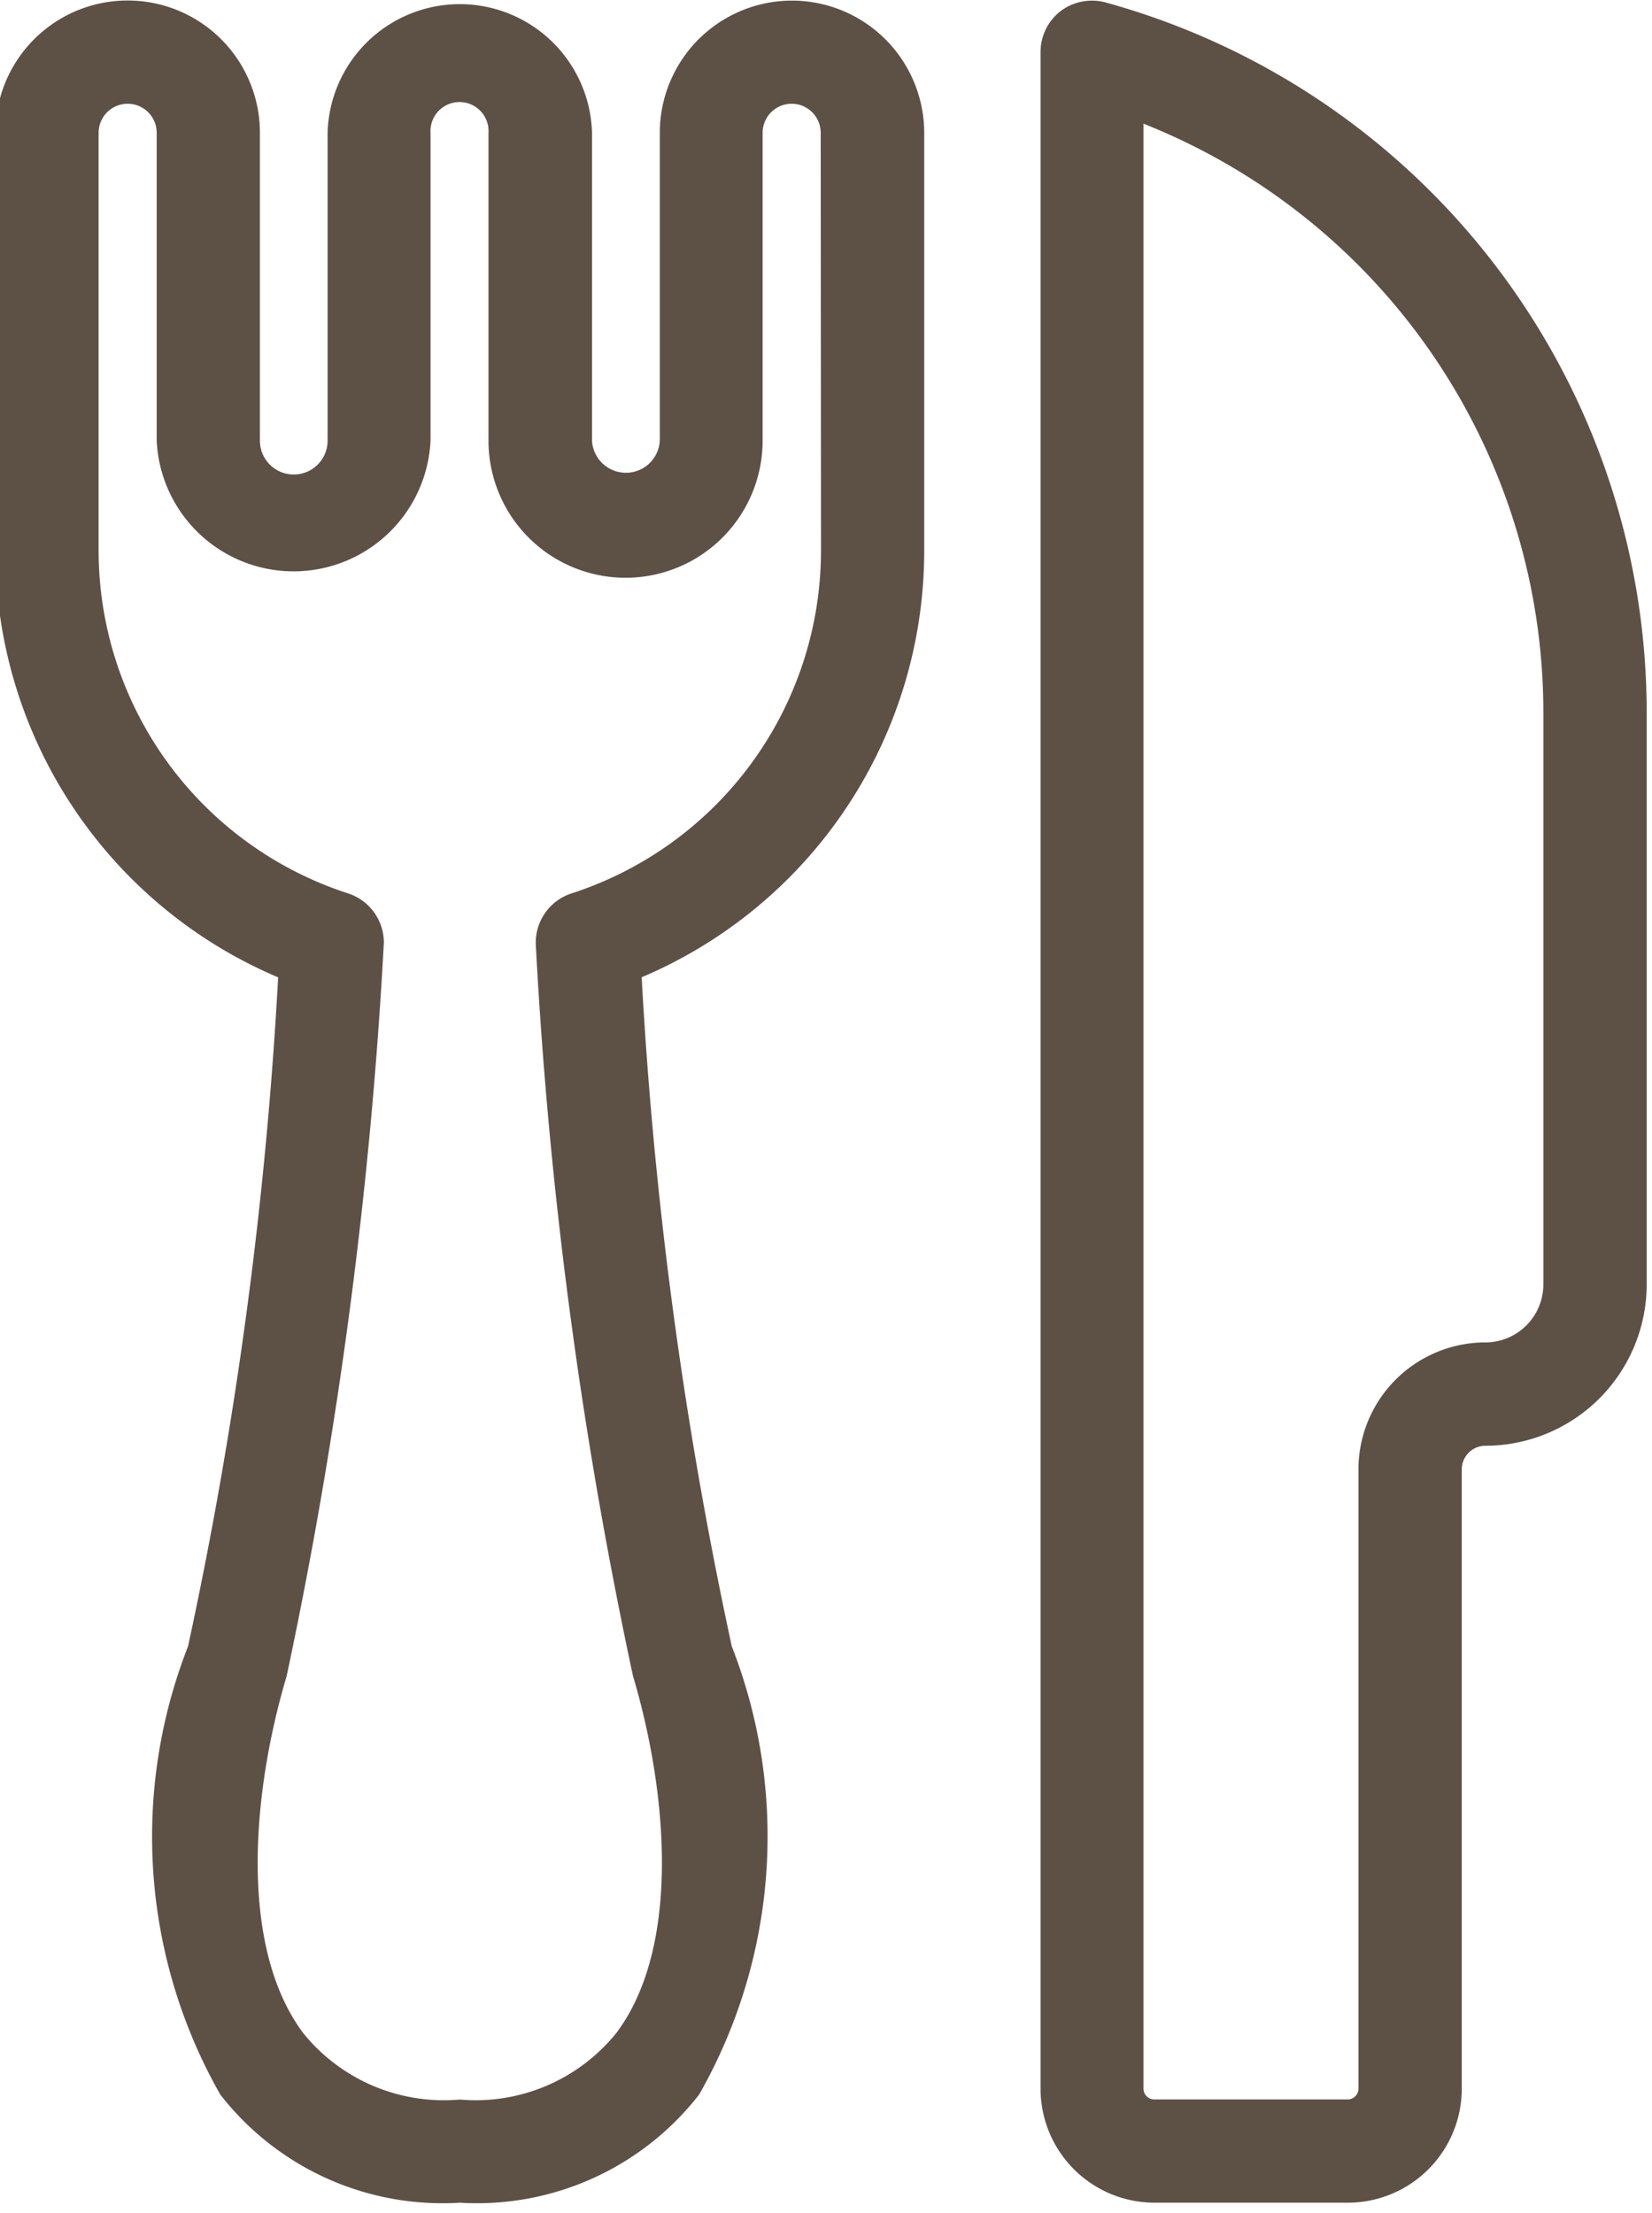
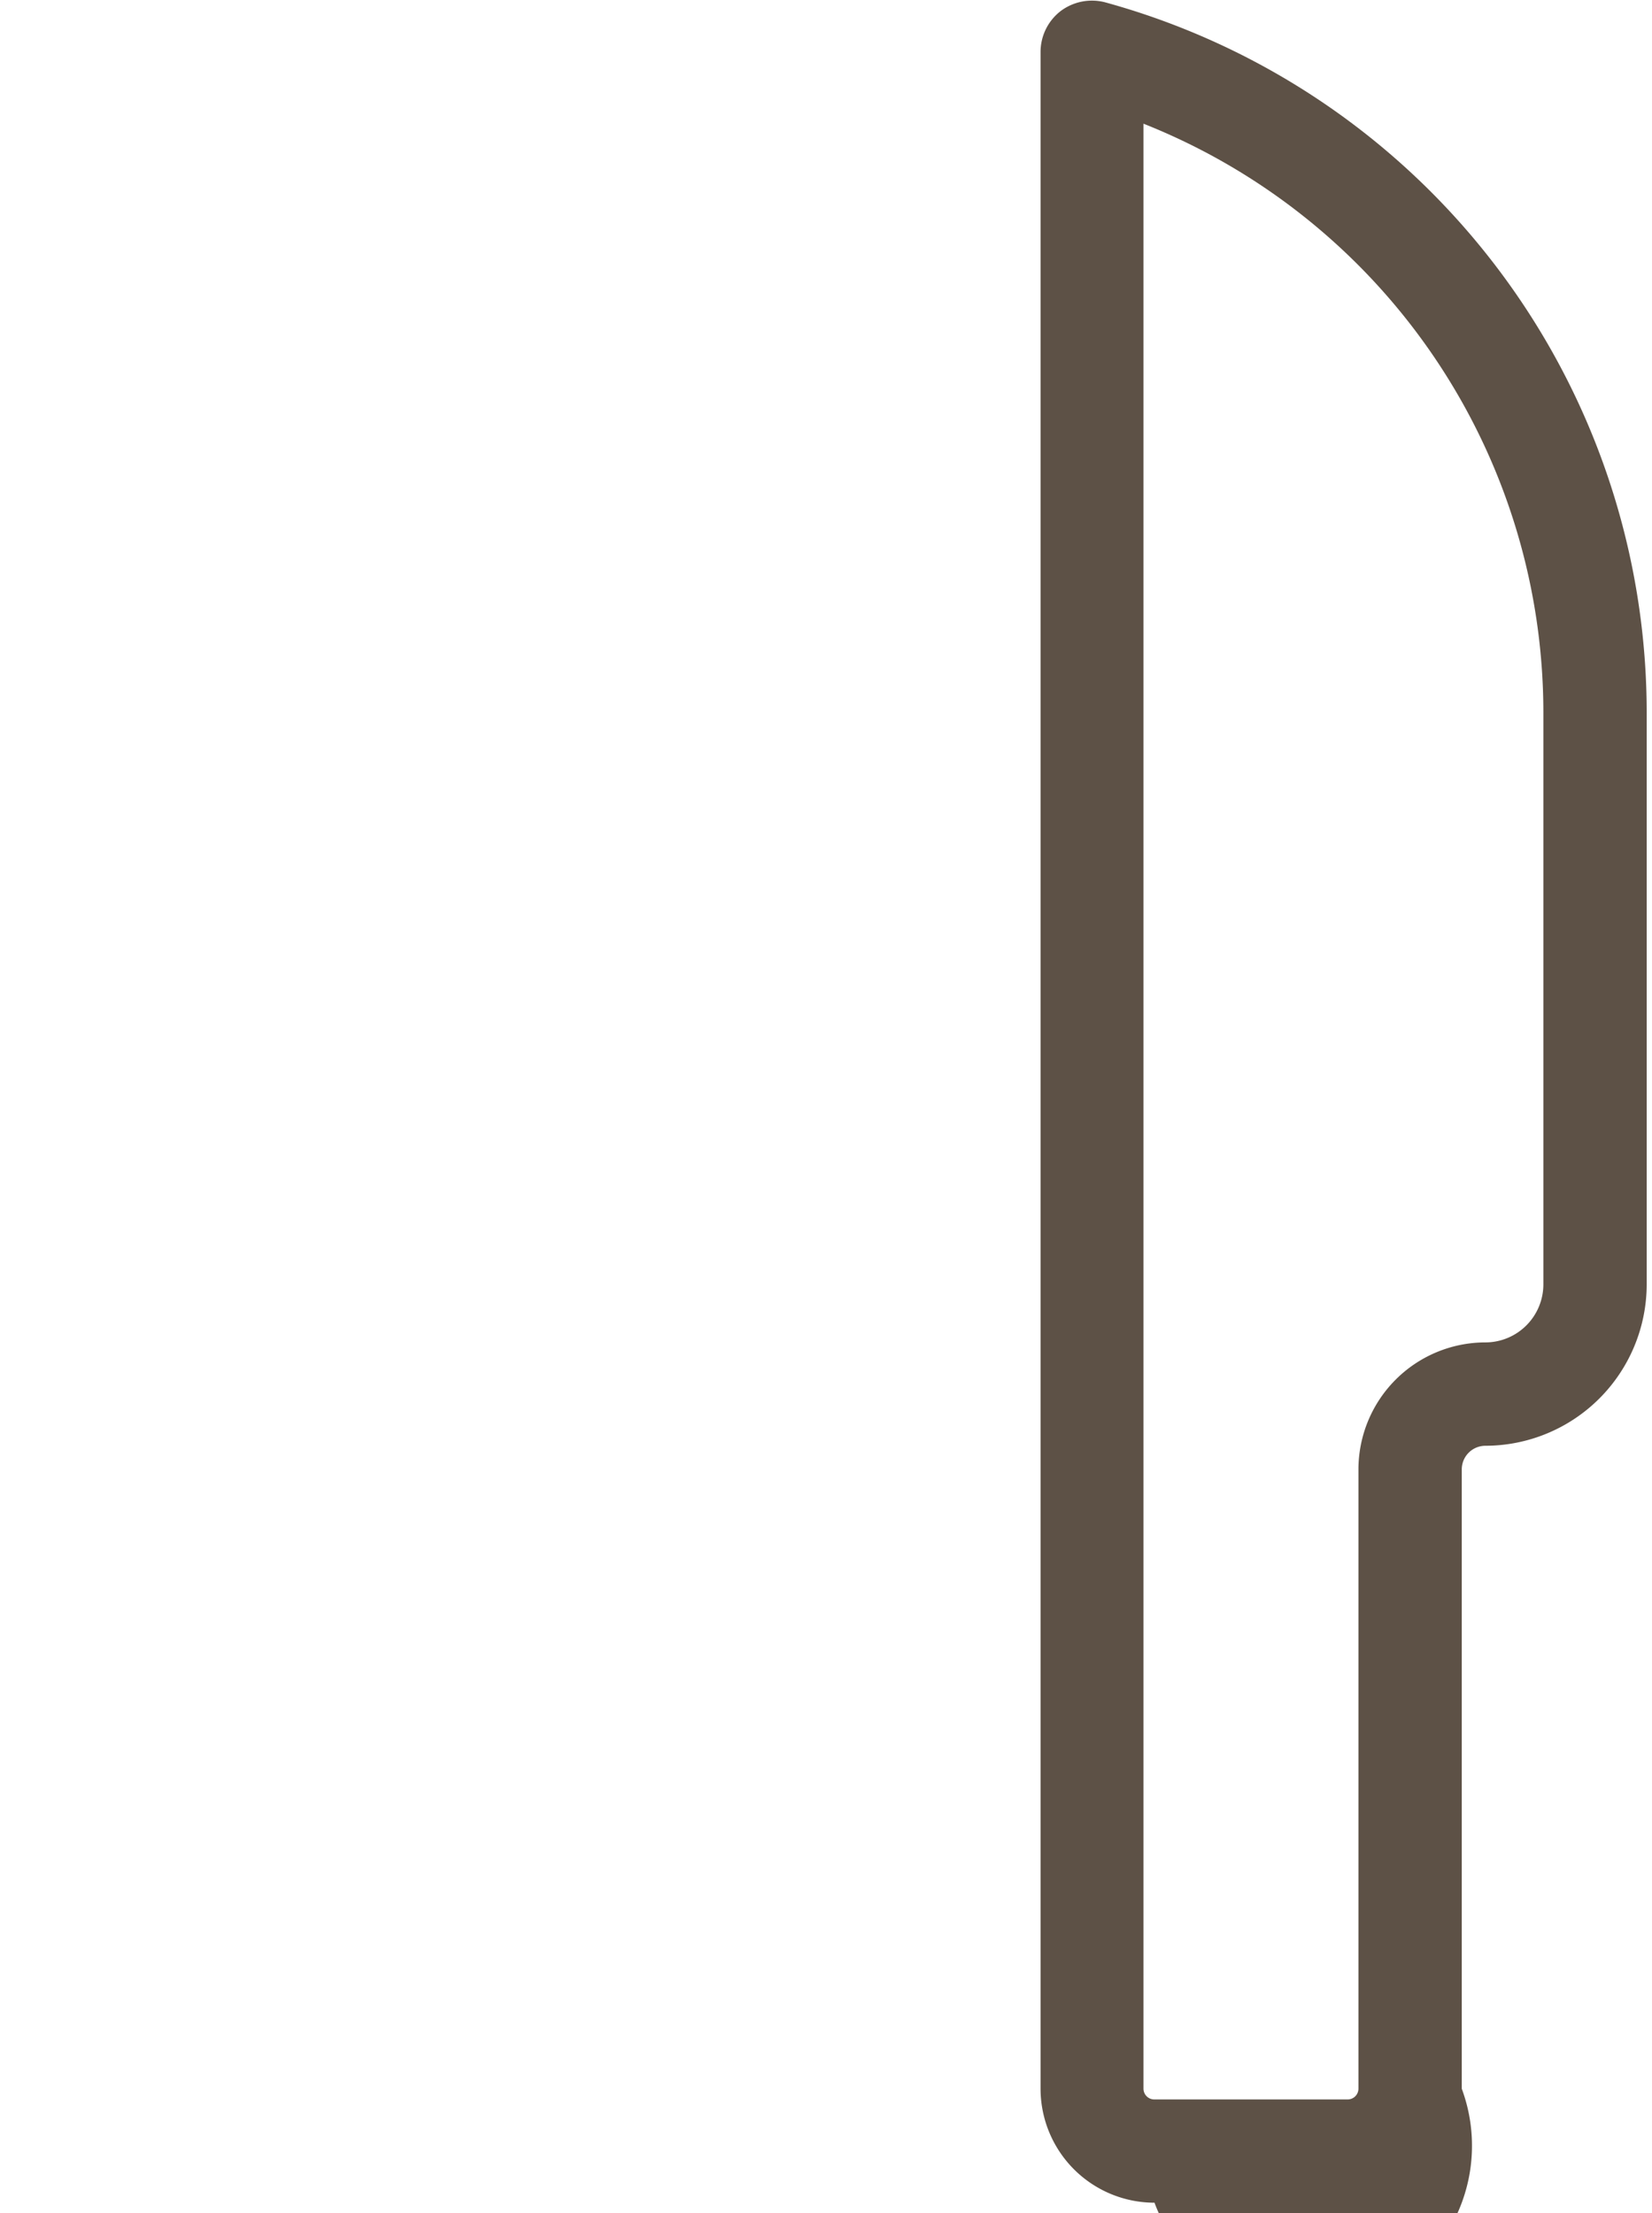
<svg xmlns="http://www.w3.org/2000/svg" fill="#5d5146" height="22.1" preserveAspectRatio="xMidYMid meet" version="1" viewBox="3.8 1.0 16.5 22.1" width="16.5" zoomAndPan="magnify">
  <g id="change1_1">
-     <path d="M11.71,1.006a1.321,1.321,0,0,0-1.32,1.32V5.4a.339.339,0,0,1-.677,0V2.326a1.321,1.321,0,0,0-2.641,0V5.4a.338.338,0,0,1-.676,0V2.326a1.321,1.321,0,0,0-2.642,0V6.49a4.629,4.629,0,0,0,2.824,4.269,42.445,42.445,0,0,1-.9,6.68A5.207,5.207,0,0,0,6,21.914a2.81,2.81,0,0,0,2.392,1.08,2.81,2.81,0,0,0,2.391-1.08,5.207,5.207,0,0,0,.326-4.475,42.6,42.6,0,0,1-.9-6.681A4.626,4.626,0,0,0,13.031,6.49V2.326A1.322,1.322,0,0,0,11.71,1.006ZM12,6.49A3.6,3.6,0,0,1,9.507,9.921a.517.517,0,0,0-.355.522,46.588,46.588,0,0,0,.97,7.291c.344,1.154.482,2.7-.165,3.564a1.806,1.806,0,0,1-1.564.666A1.807,1.807,0,0,1,6.828,21.3c-.647-.868-.509-2.41-.165-3.564a47.414,47.414,0,0,0,.971-7.324.517.517,0,0,0-.356-.491A3.6,3.6,0,0,1,4.785,6.49V2.326a.29.29,0,0,1,.58,0V5.4A1.369,1.369,0,0,0,8.1,5.4V2.326a.29.29,0,1,1,.579,0V5.4a1.369,1.369,0,0,0,2.738,0V2.326a.29.29,0,0,1,.58,0Z" fill="inherit" />
-   </g>
+     </g>
  <g id="change1_2">
-     <path d="M14.841,1.024a.521.521,0,0,0-.448.087.516.516,0,0,0-.2.41V21.856a1.139,1.139,0,0,0,1.138,1.138h1.933A1.139,1.139,0,0,0,18.4,21.856V15.672a.236.236,0,0,1,.236-.236,1.613,1.613,0,0,0,1.611-1.611V8.105A7.357,7.357,0,0,0,14.841,1.024Zm4.374,12.8a.58.58,0,0,1-.58.58,1.269,1.269,0,0,0-1.267,1.267v6.184a.108.108,0,0,1-.107.108H15.328a.108.108,0,0,1-.107-.108V2.235a6.328,6.328,0,0,1,3.994,5.87Z" fill="inherit" />
+     <path d="M14.841,1.024a.521.521,0,0,0-.448.087.516.516,0,0,0-.2.41V21.856a1.139,1.139,0,0,0,1.138,1.138A1.139,1.139,0,0,0,18.4,21.856V15.672a.236.236,0,0,1,.236-.236,1.613,1.613,0,0,0,1.611-1.611V8.105A7.357,7.357,0,0,0,14.841,1.024Zm4.374,12.8a.58.58,0,0,1-.58.58,1.269,1.269,0,0,0-1.267,1.267v6.184a.108.108,0,0,1-.107.108H15.328a.108.108,0,0,1-.107-.108V2.235a6.328,6.328,0,0,1,3.994,5.87Z" fill="inherit" />
  </g>
</svg>